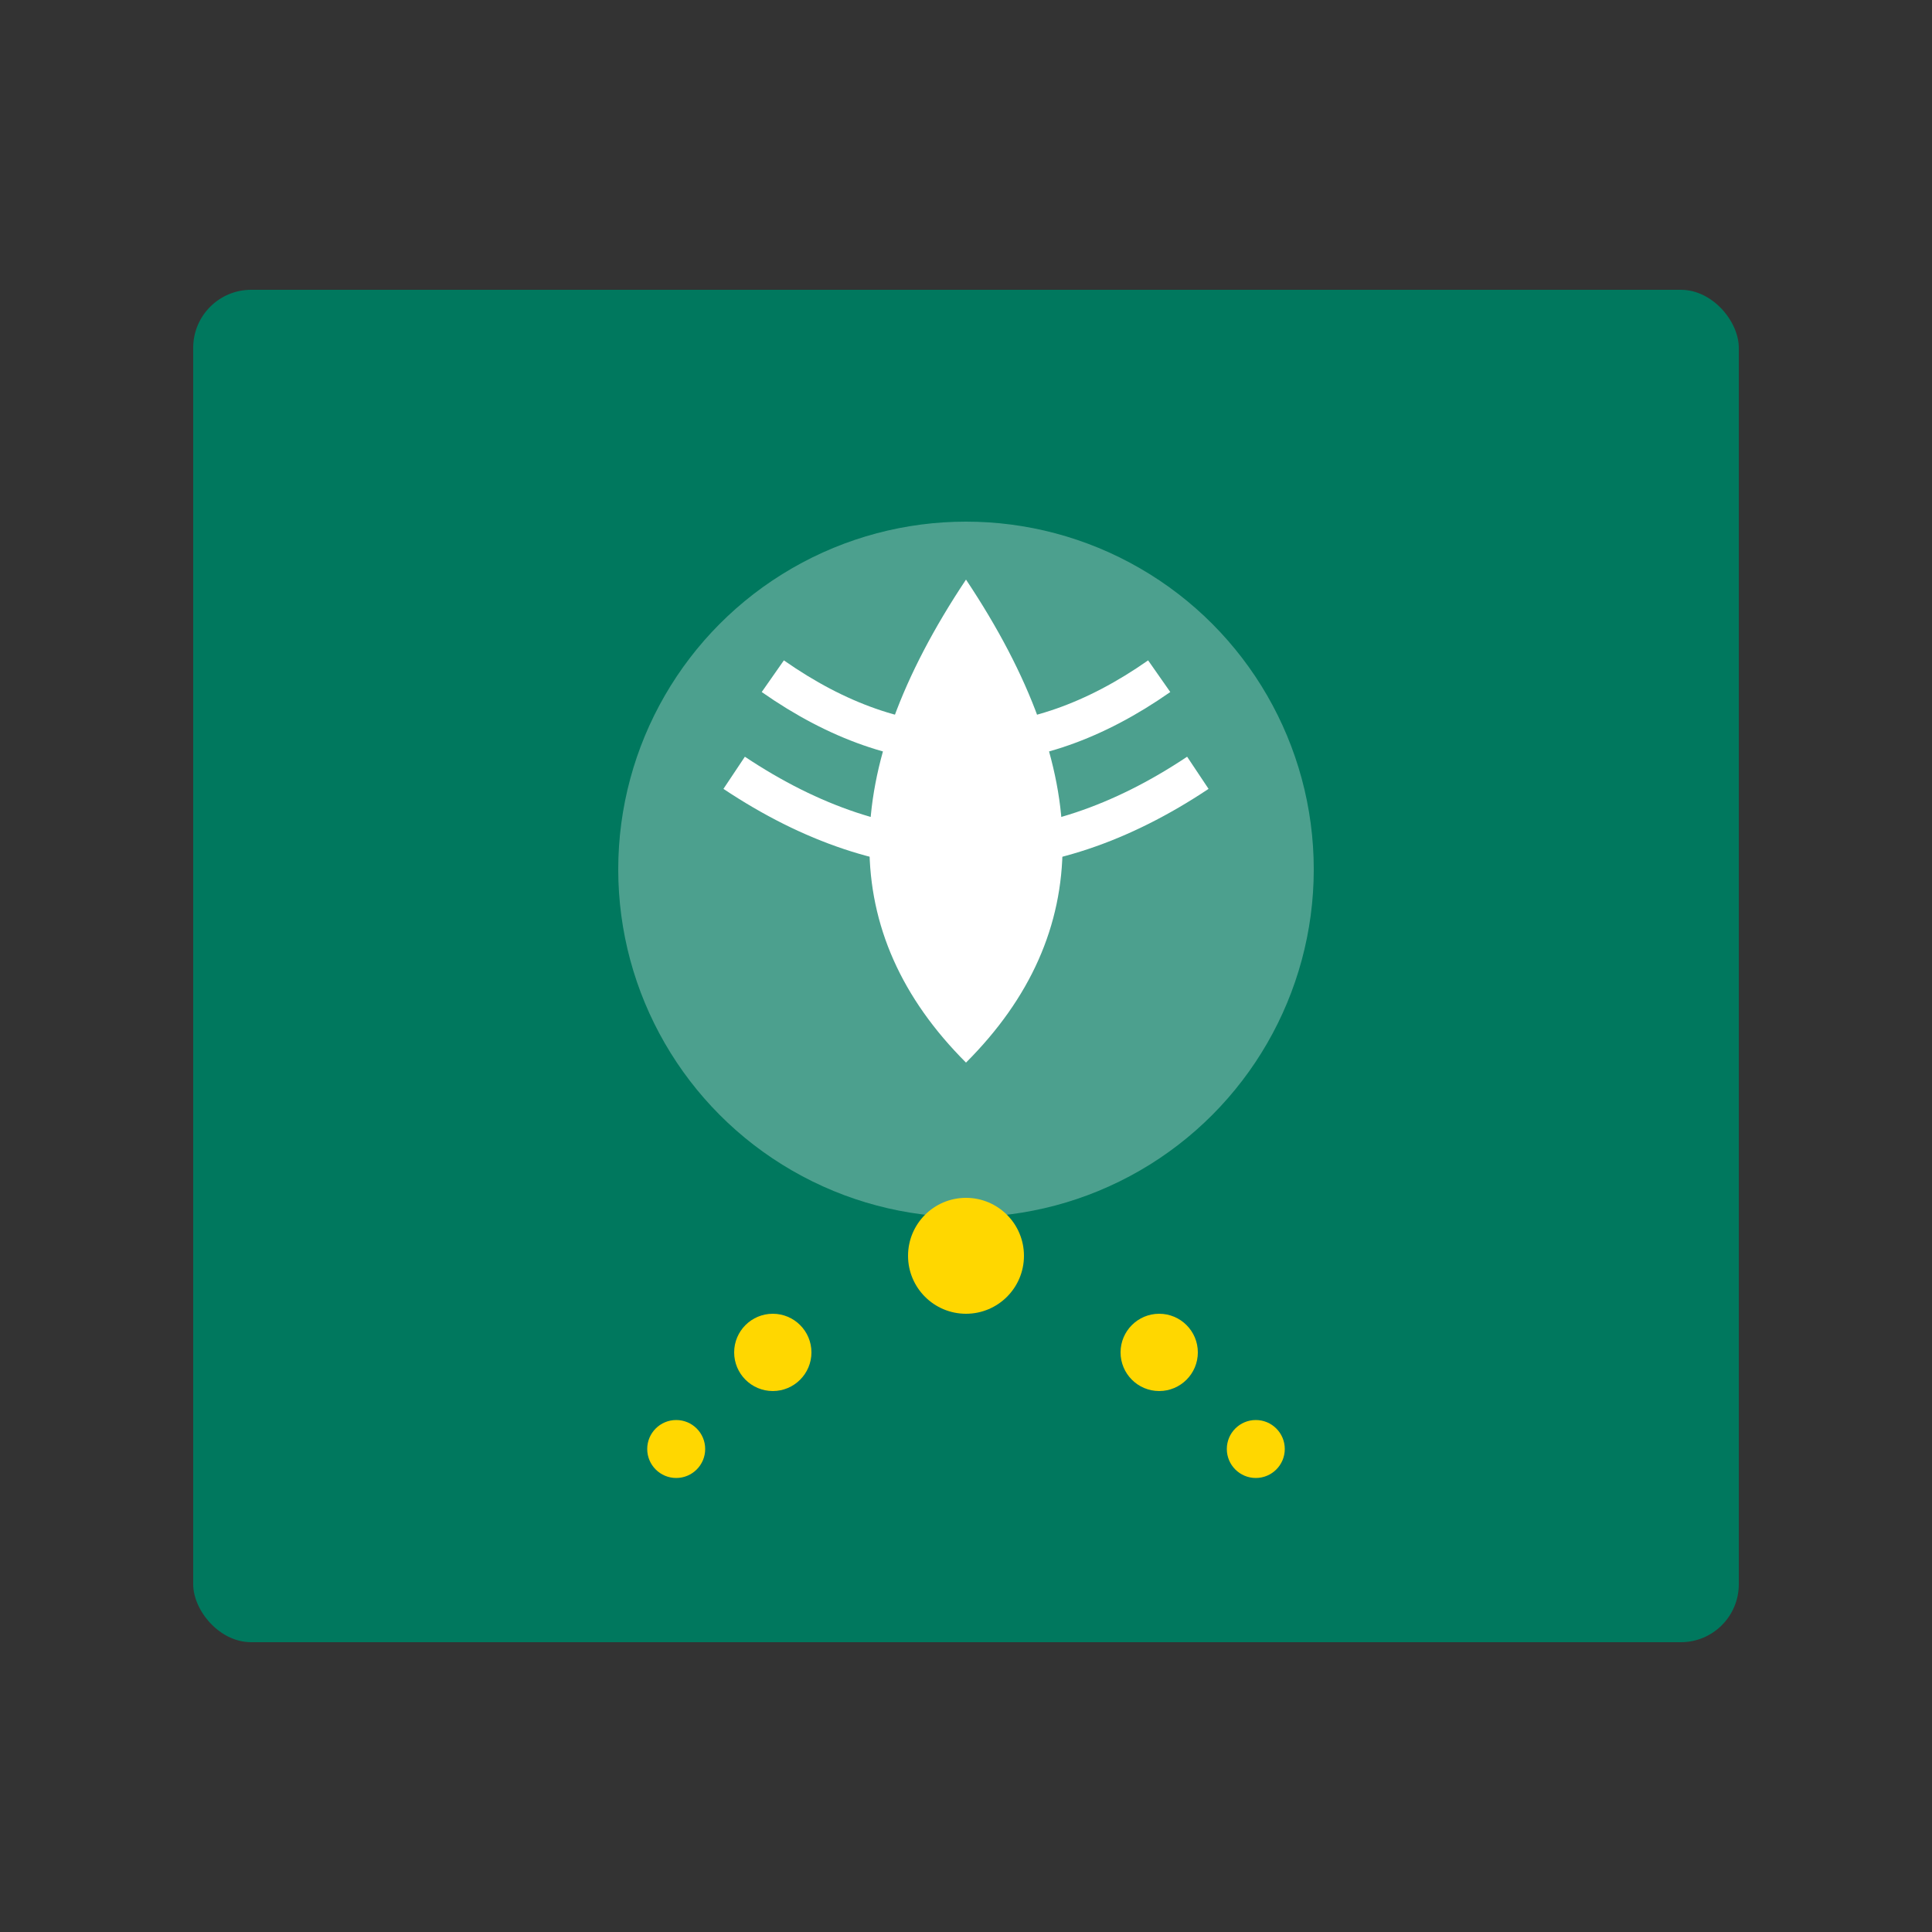
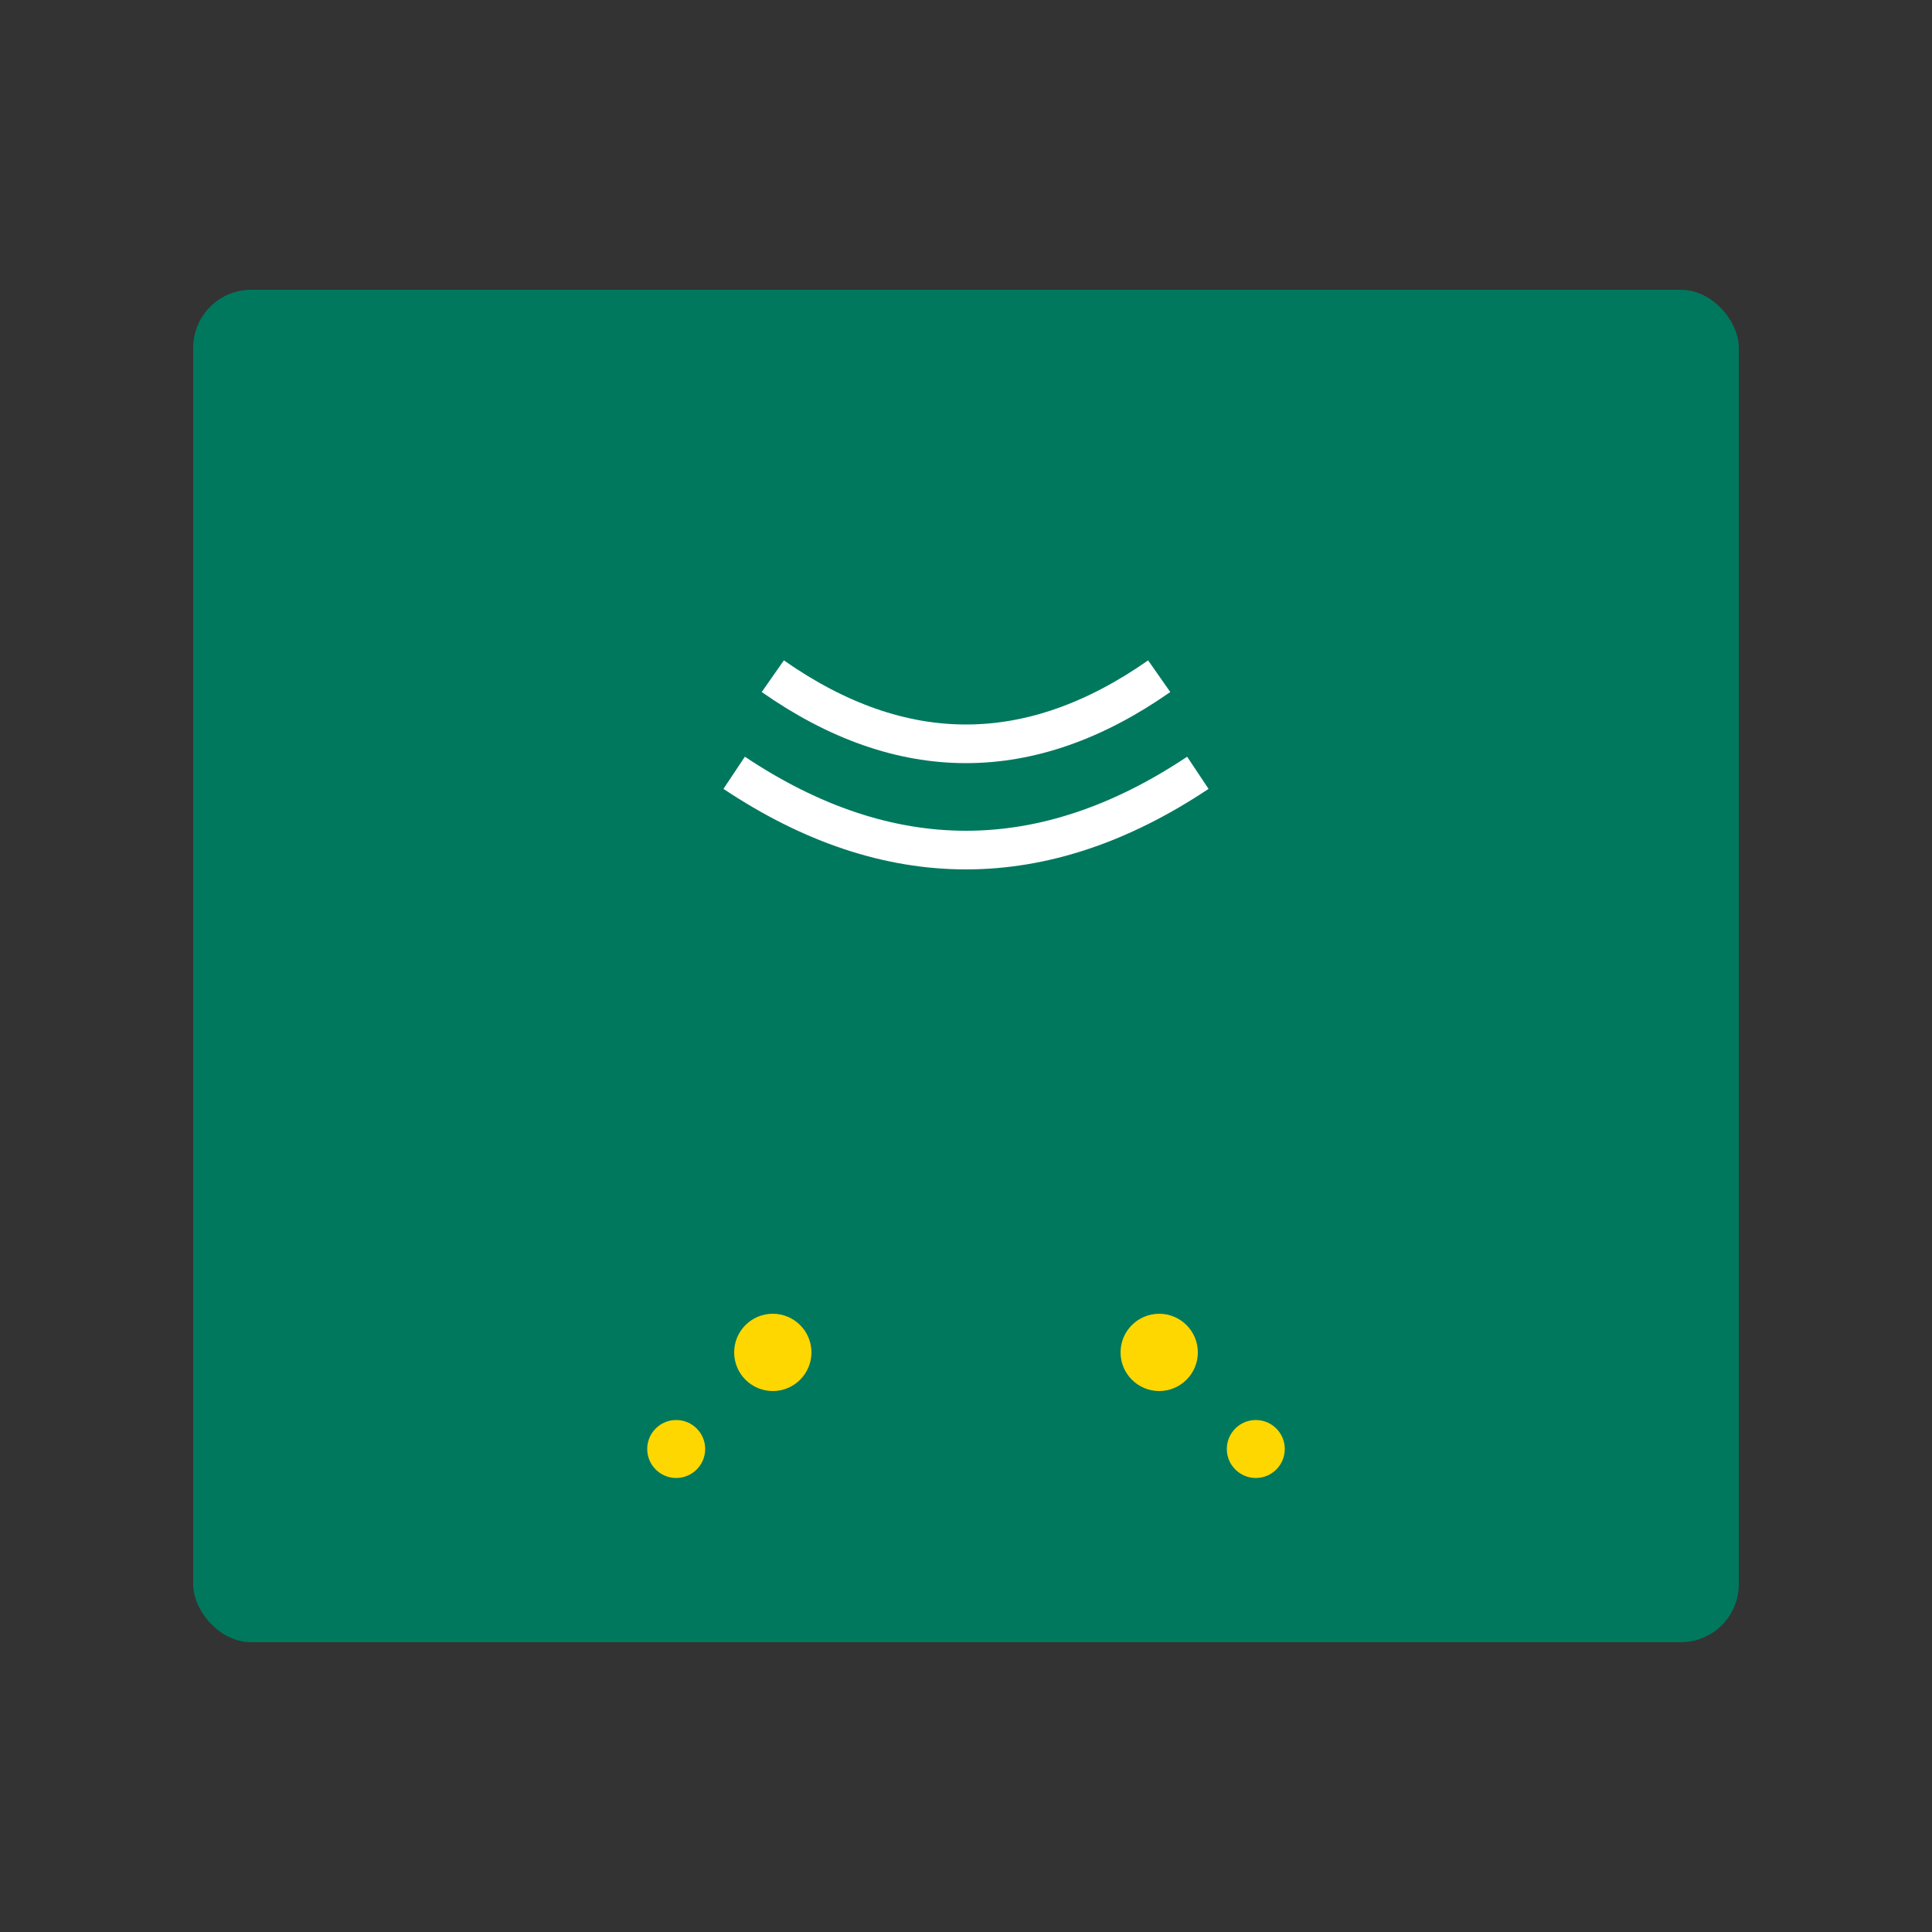
<svg xmlns="http://www.w3.org/2000/svg" viewBox="0 0 100 100">
  <rect x="0" y="0" width="100" height="100" fill="#333333" stroke="none" />
  <rect x="10" y="15" width="80" height="70" rx="3" fill="#00785e" />
-   <circle cx="50" cy="45" r="18" fill="white" opacity="0.3" />
-   <path d="M50 30 Q40 45 50 55 Q60 45 50 30" fill="white" />
  <path d="M40 35 Q50 42 60 35" stroke="white" stroke-width="2" fill="none" />
  <path d="M38 40 Q50 48 62 40" stroke="white" stroke-width="2" fill="none" />
-   <circle cx="50" cy="65" r="3" fill="#ffd700" />
  <circle cx="40" cy="70" r="2" fill="#ffd700" />
  <circle cx="60" cy="70" r="2" fill="#ffd700" />
  <circle cx="35" cy="75" r="1.5" fill="#ffd700" />
  <circle cx="65" cy="75" r="1.5" fill="#ffd700" />
</svg>